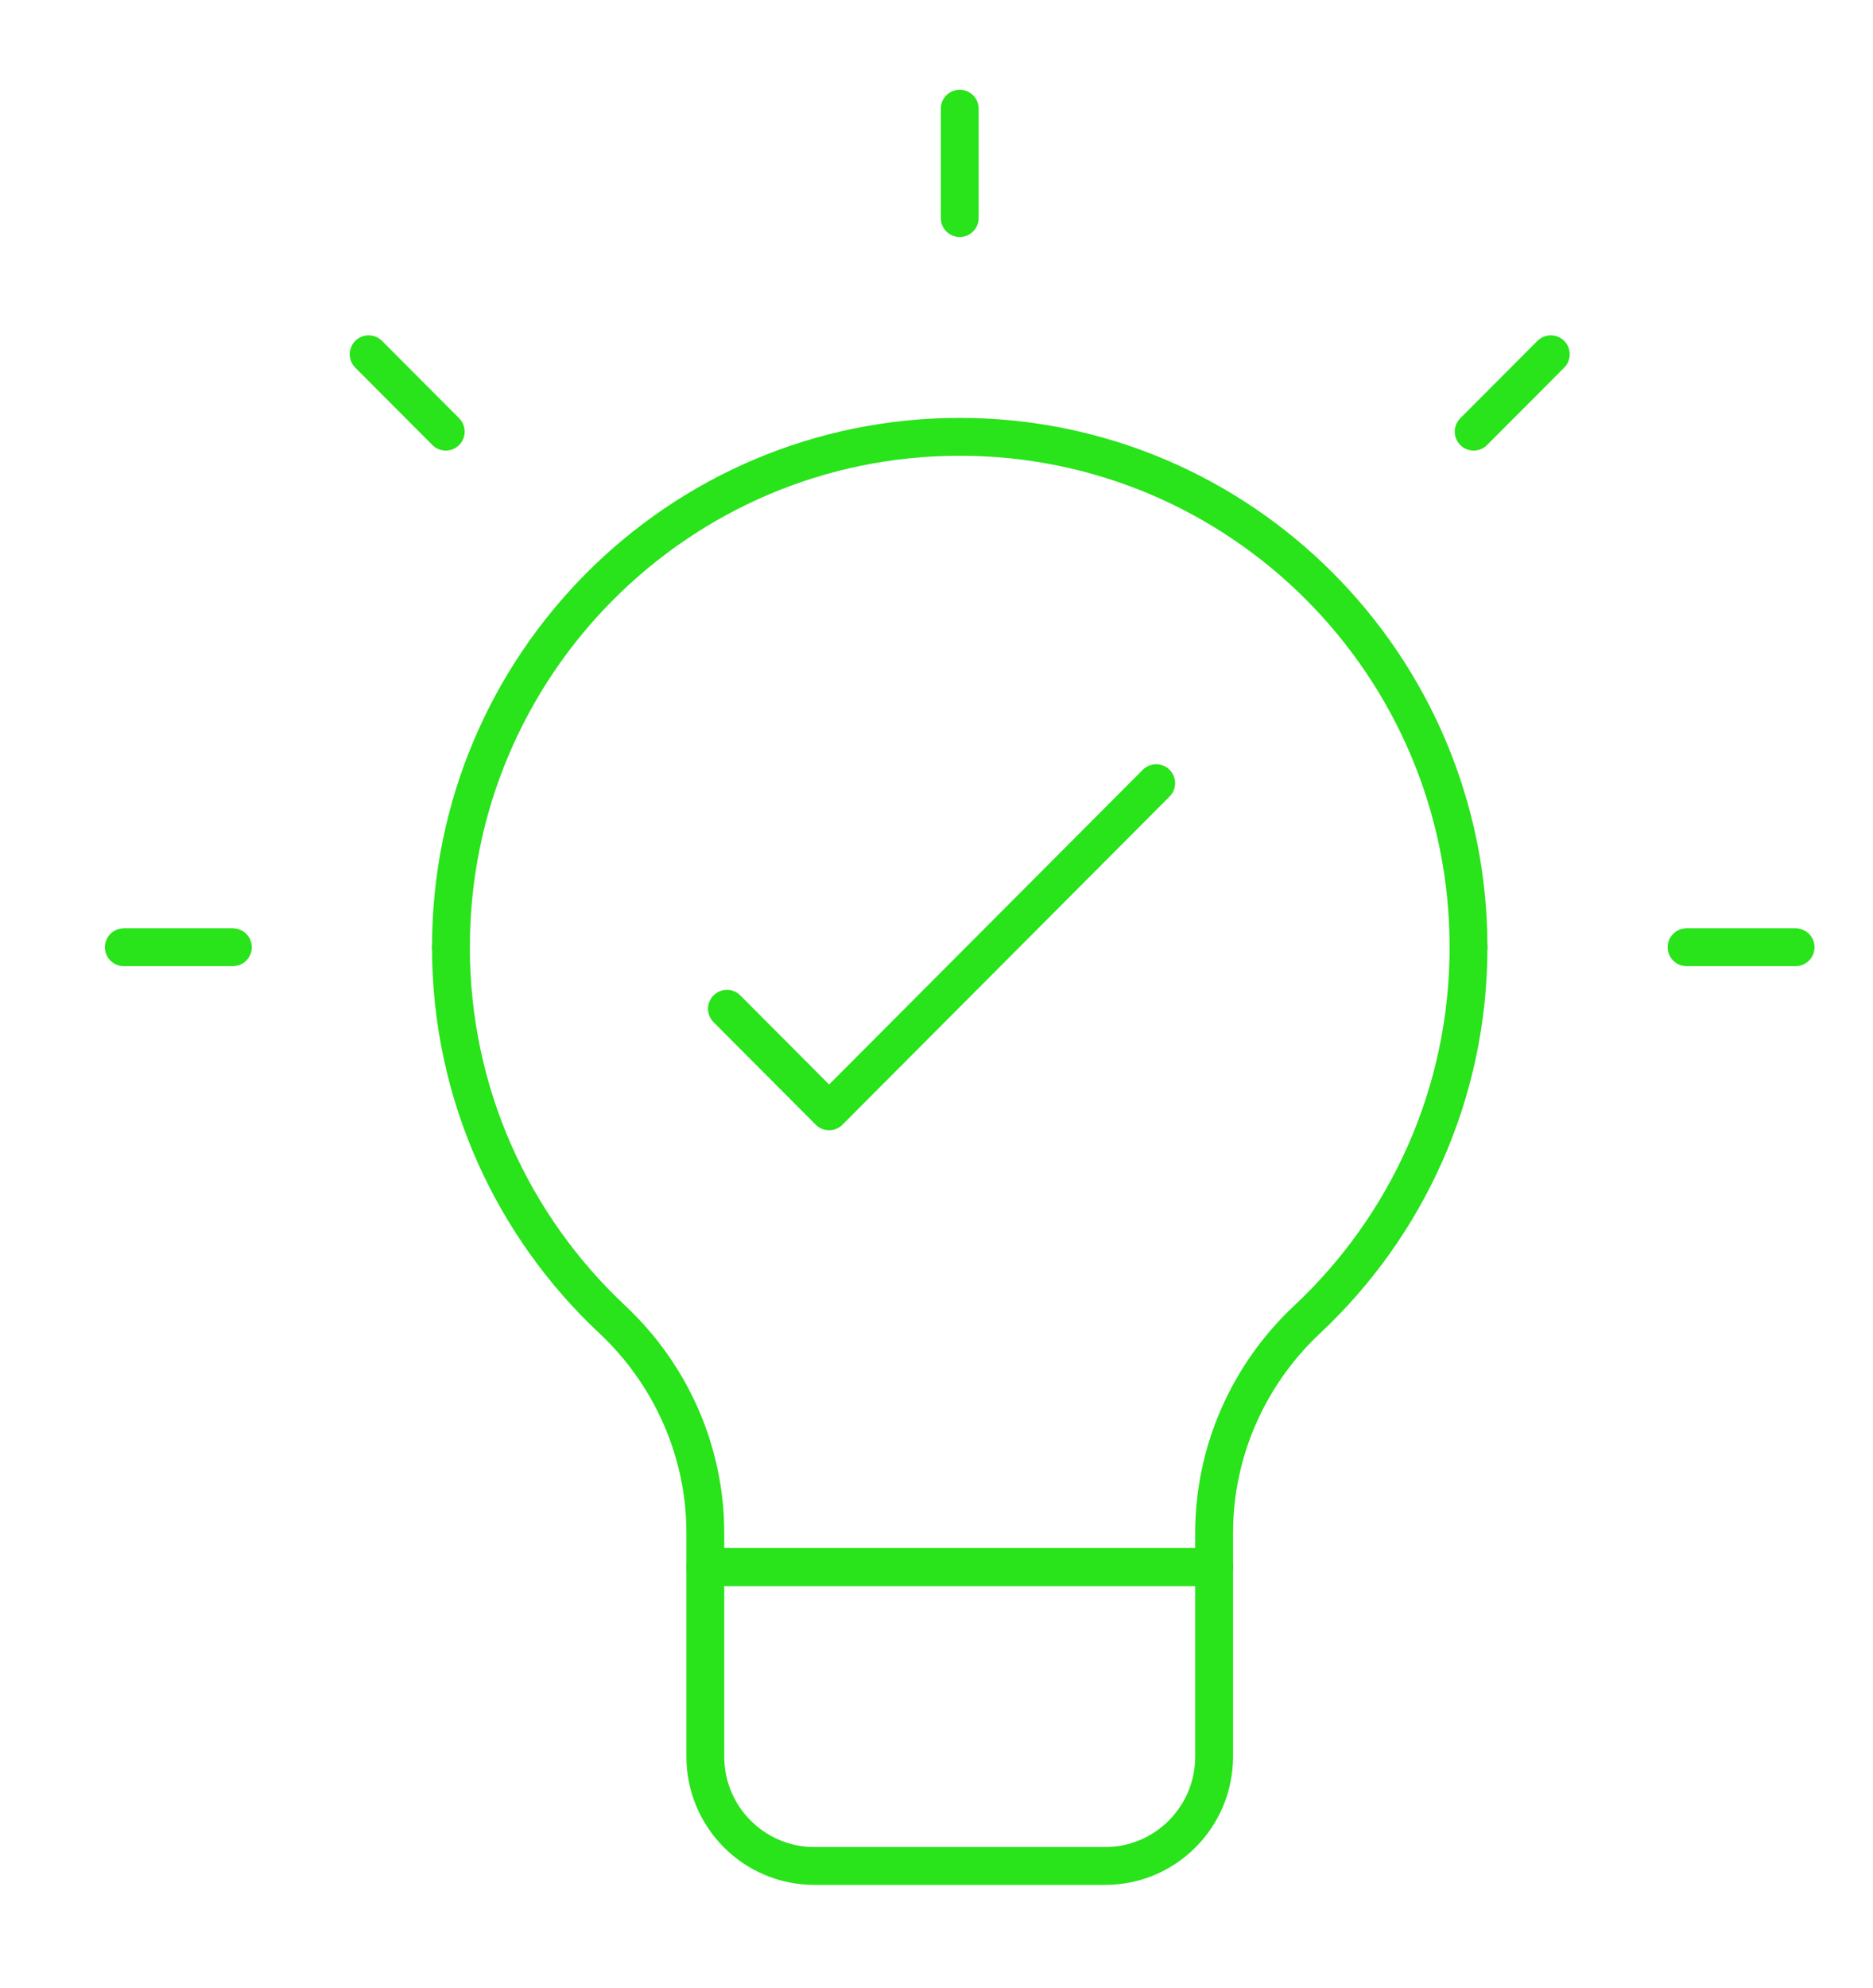
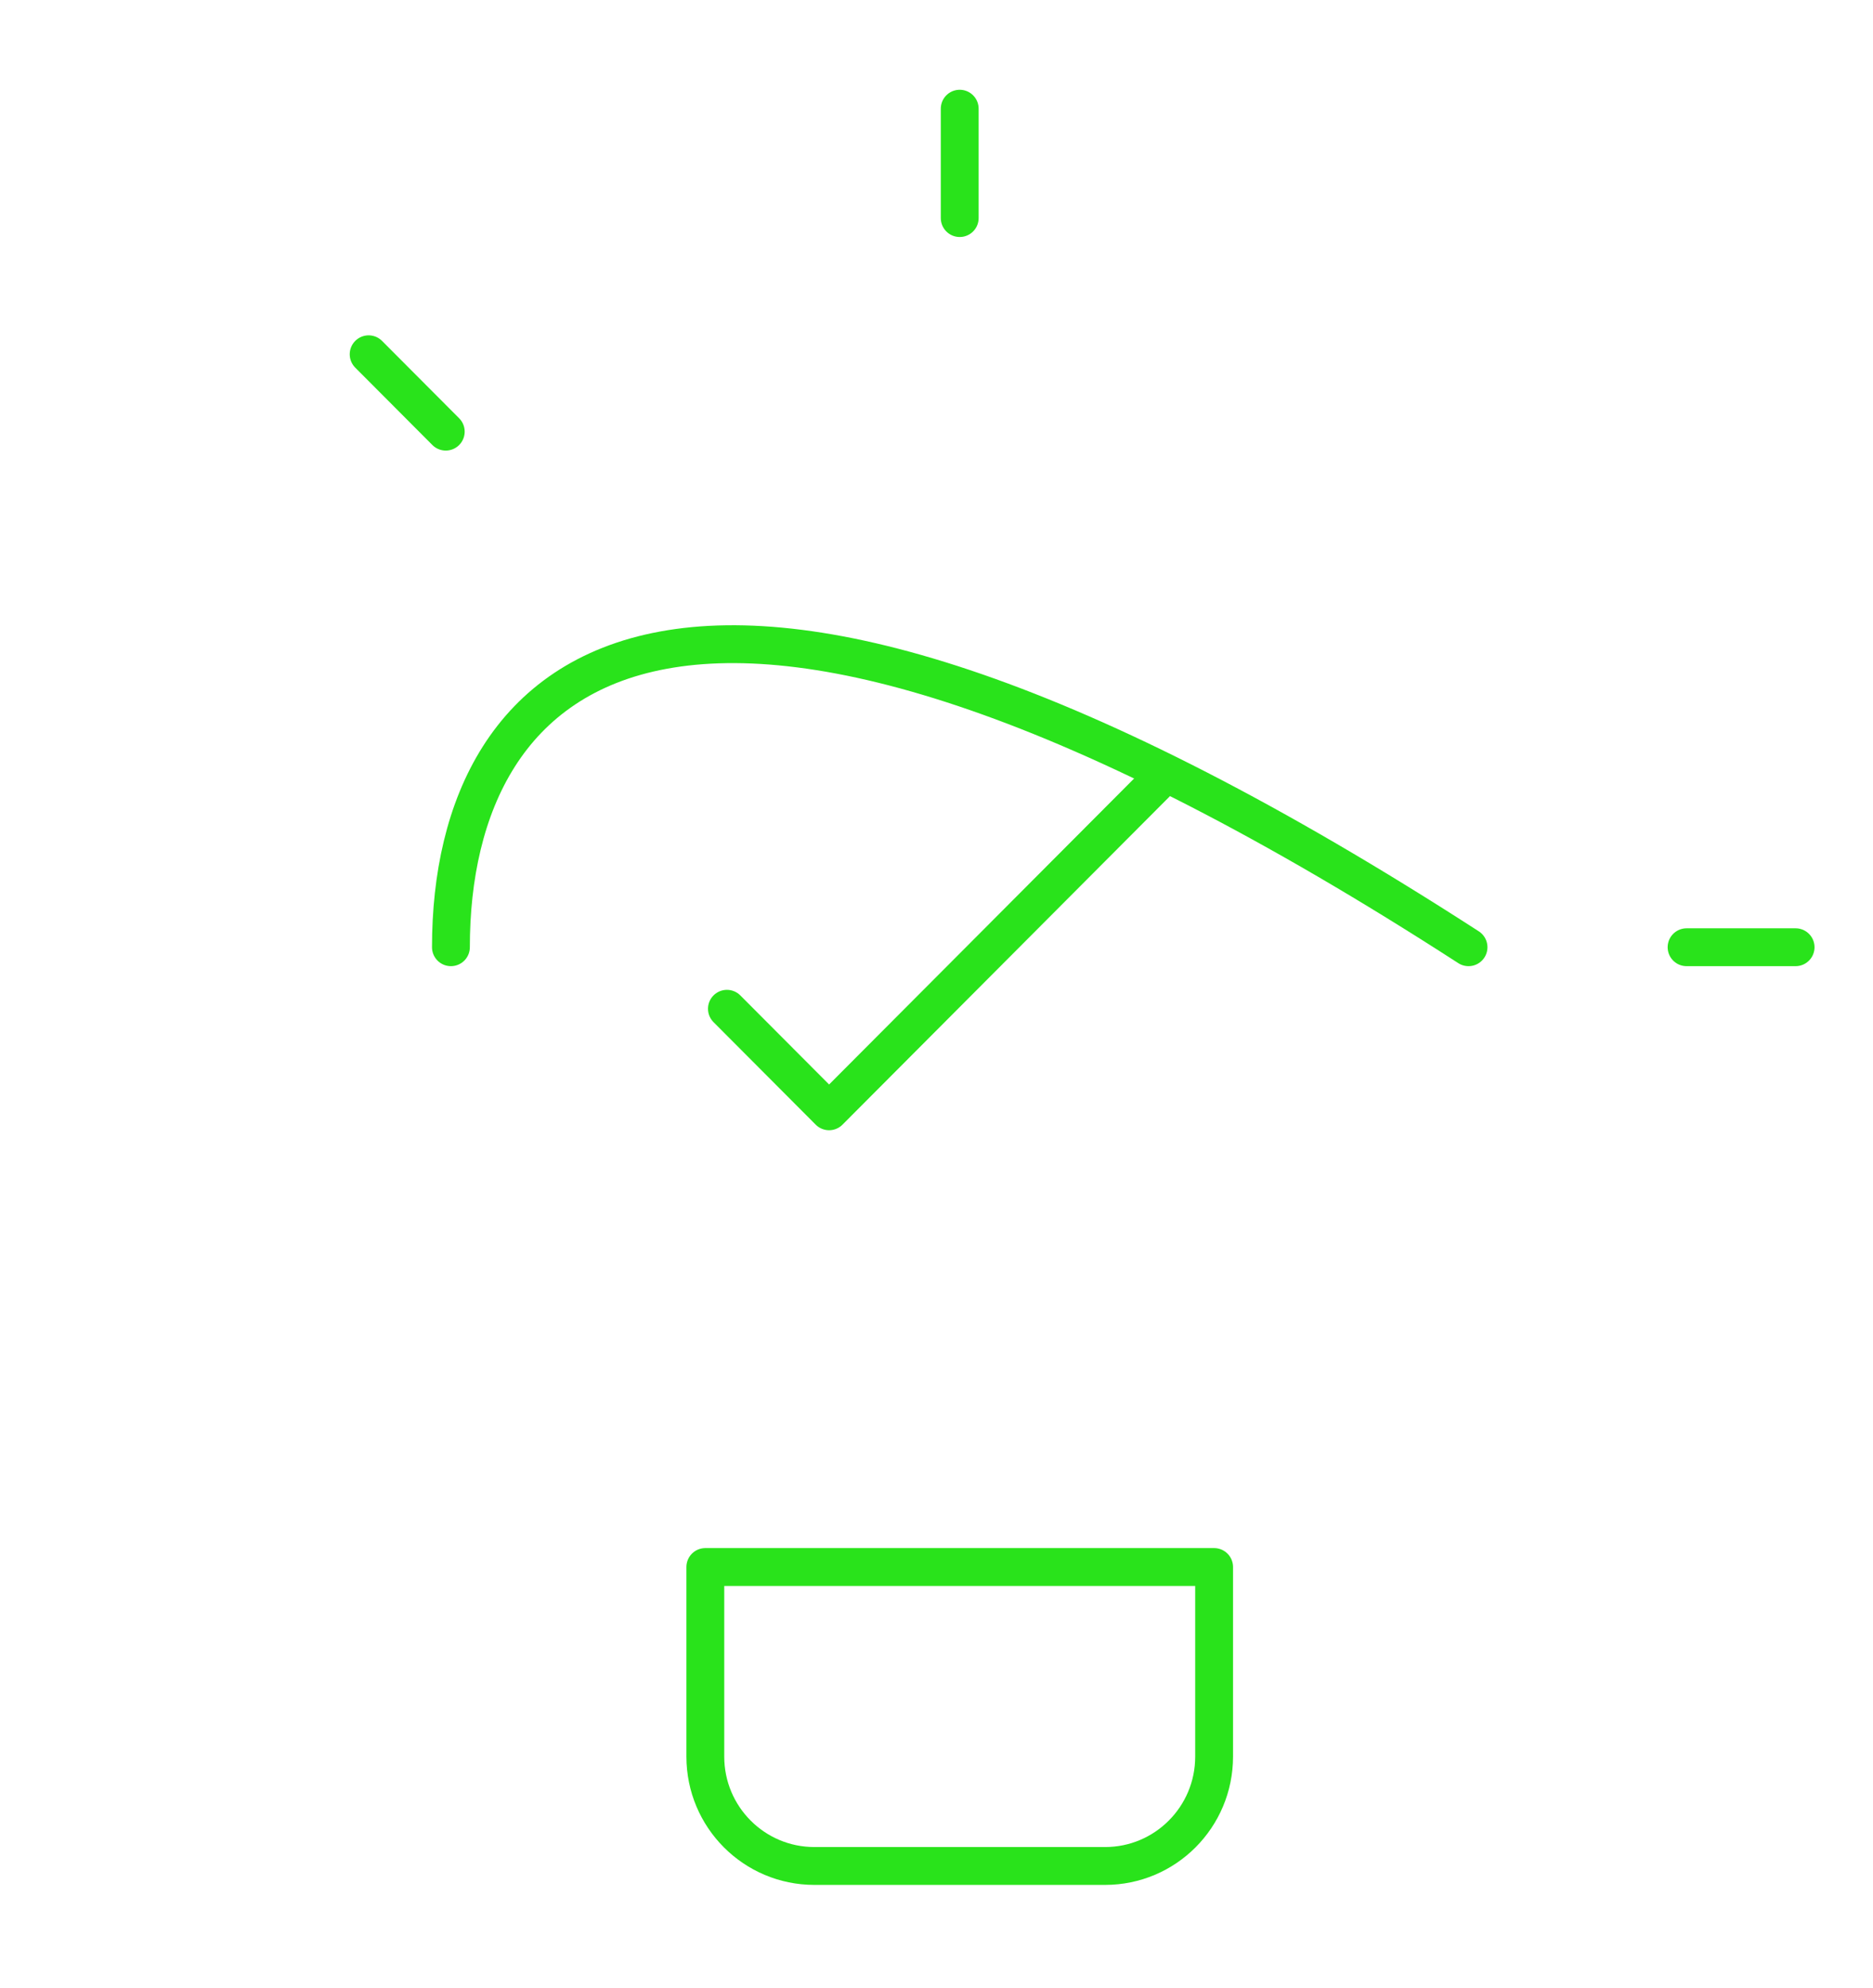
<svg xmlns="http://www.w3.org/2000/svg" width="99" height="105" viewBox="0 0 99 105" fill="none">
-   <path d="M77.621 50.039C77.621 35.148 65.58 23.076 50.727 23.076C35.874 23.076 23.834 35.148 23.834 50.039" stroke="#29E31B" stroke-width="2" stroke-linecap="round" stroke-linejoin="round" />
+   <path d="M77.621 50.039C35.874 23.076 23.834 35.148 23.834 50.039" stroke="#29E31B" stroke-width="2" stroke-linecap="round" stroke-linejoin="round" />
  <path d="M37.281 82.78V92.795C37.281 95.987 39.861 98.573 43.044 98.573H58.411C61.594 98.573 64.174 95.987 64.174 92.795V82.78H37.281Z" stroke="#29E31B" stroke-width="2" stroke-linecap="round" stroke-linejoin="round" />
  <path d="M50.727 11.52V5.742" stroke="#29E31B" stroke-width="2" stroke-linecap="round" stroke-linejoin="round" />
  <path d="M23.561 22.802L19.485 18.715" stroke="#29E31B" stroke-width="2" stroke-linecap="round" stroke-linejoin="round" />
-   <path d="M12.308 50.039H6.545" stroke="#29E31B" stroke-width="2" stroke-linecap="round" stroke-linejoin="round" />
  <path d="M89.146 50.039H94.909" stroke="#29E31B" stroke-width="2" stroke-linecap="round" stroke-linejoin="round" />
-   <path d="M77.893 22.802L81.97 18.715" stroke="#29E31B" stroke-width="2" stroke-linecap="round" stroke-linejoin="round" />
-   <path d="M23.834 50.039C23.834 57.806 27.117 64.79 32.363 69.703C35.484 72.627 37.281 76.698 37.281 80.981V82.782H64.174V80.981C64.174 76.698 65.97 72.627 69.091 69.703C74.338 64.792 77.621 57.806 77.621 50.039" stroke="#29E31B" stroke-width="2" stroke-linecap="round" stroke-linejoin="round" />
  <path d="M38.422 53.29L43.823 58.706L61.112 41.372" stroke="#29E31B" stroke-width="2" stroke-linecap="round" stroke-linejoin="round" />
</svg>